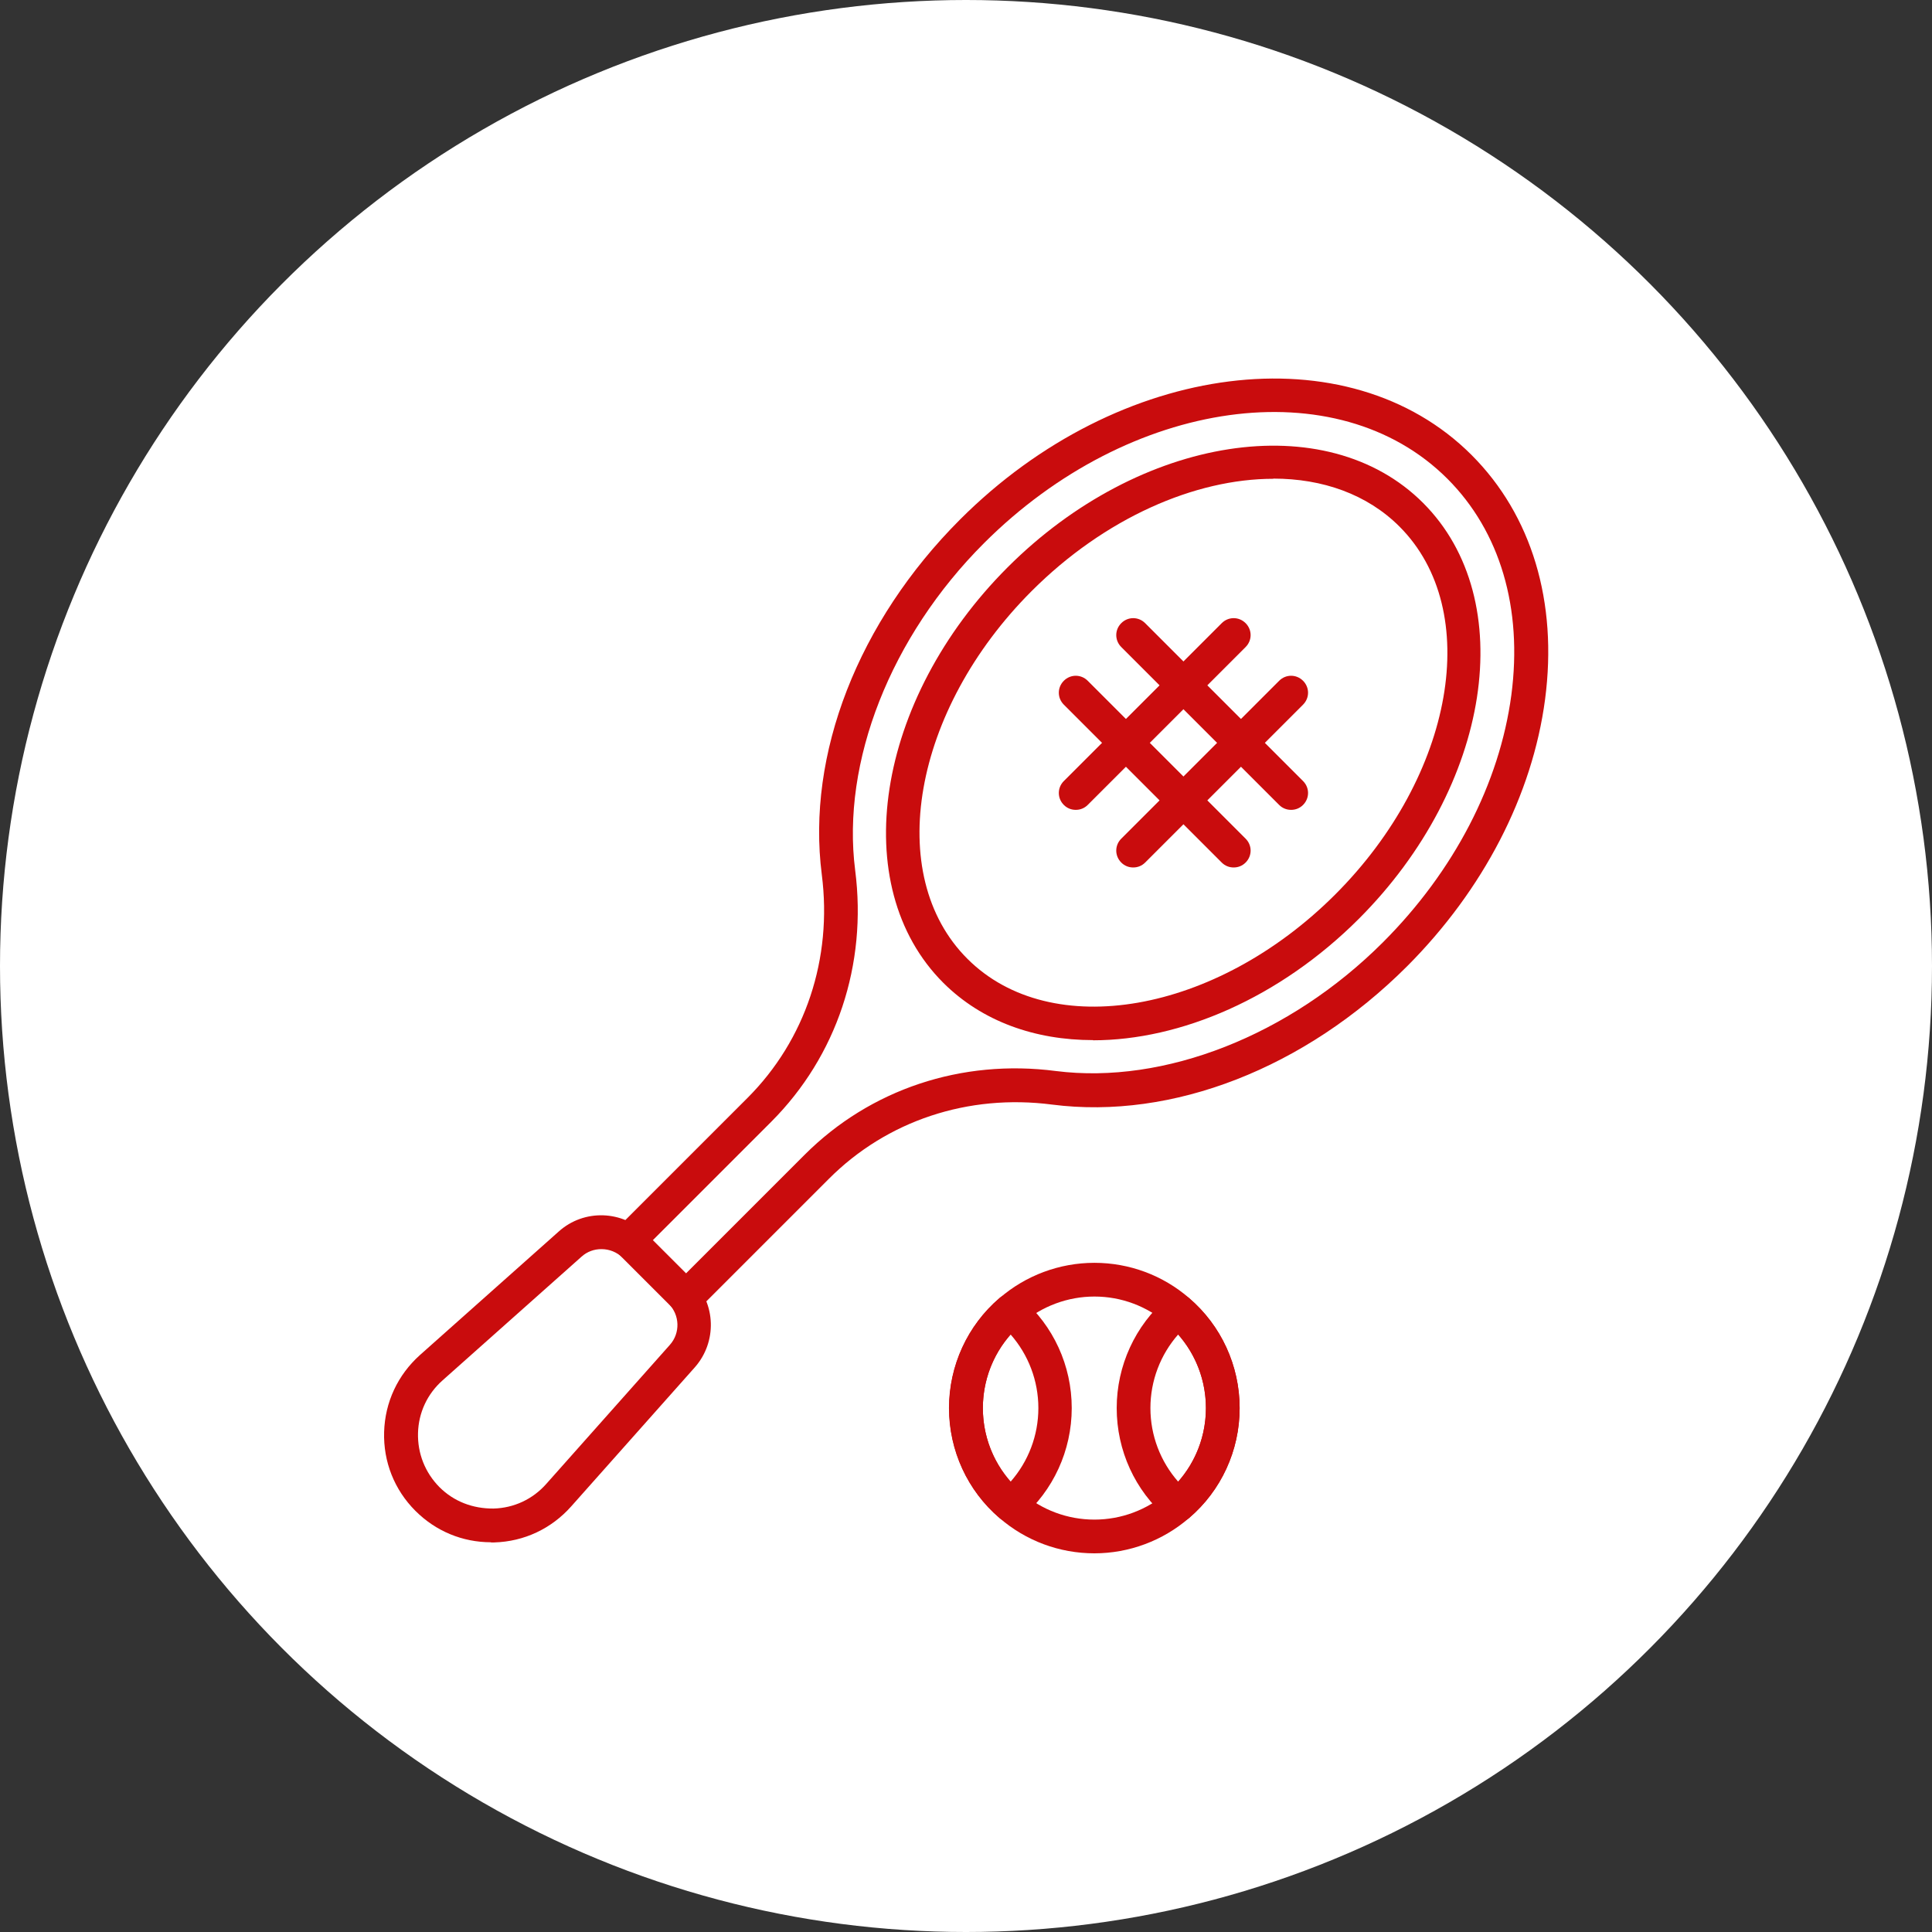
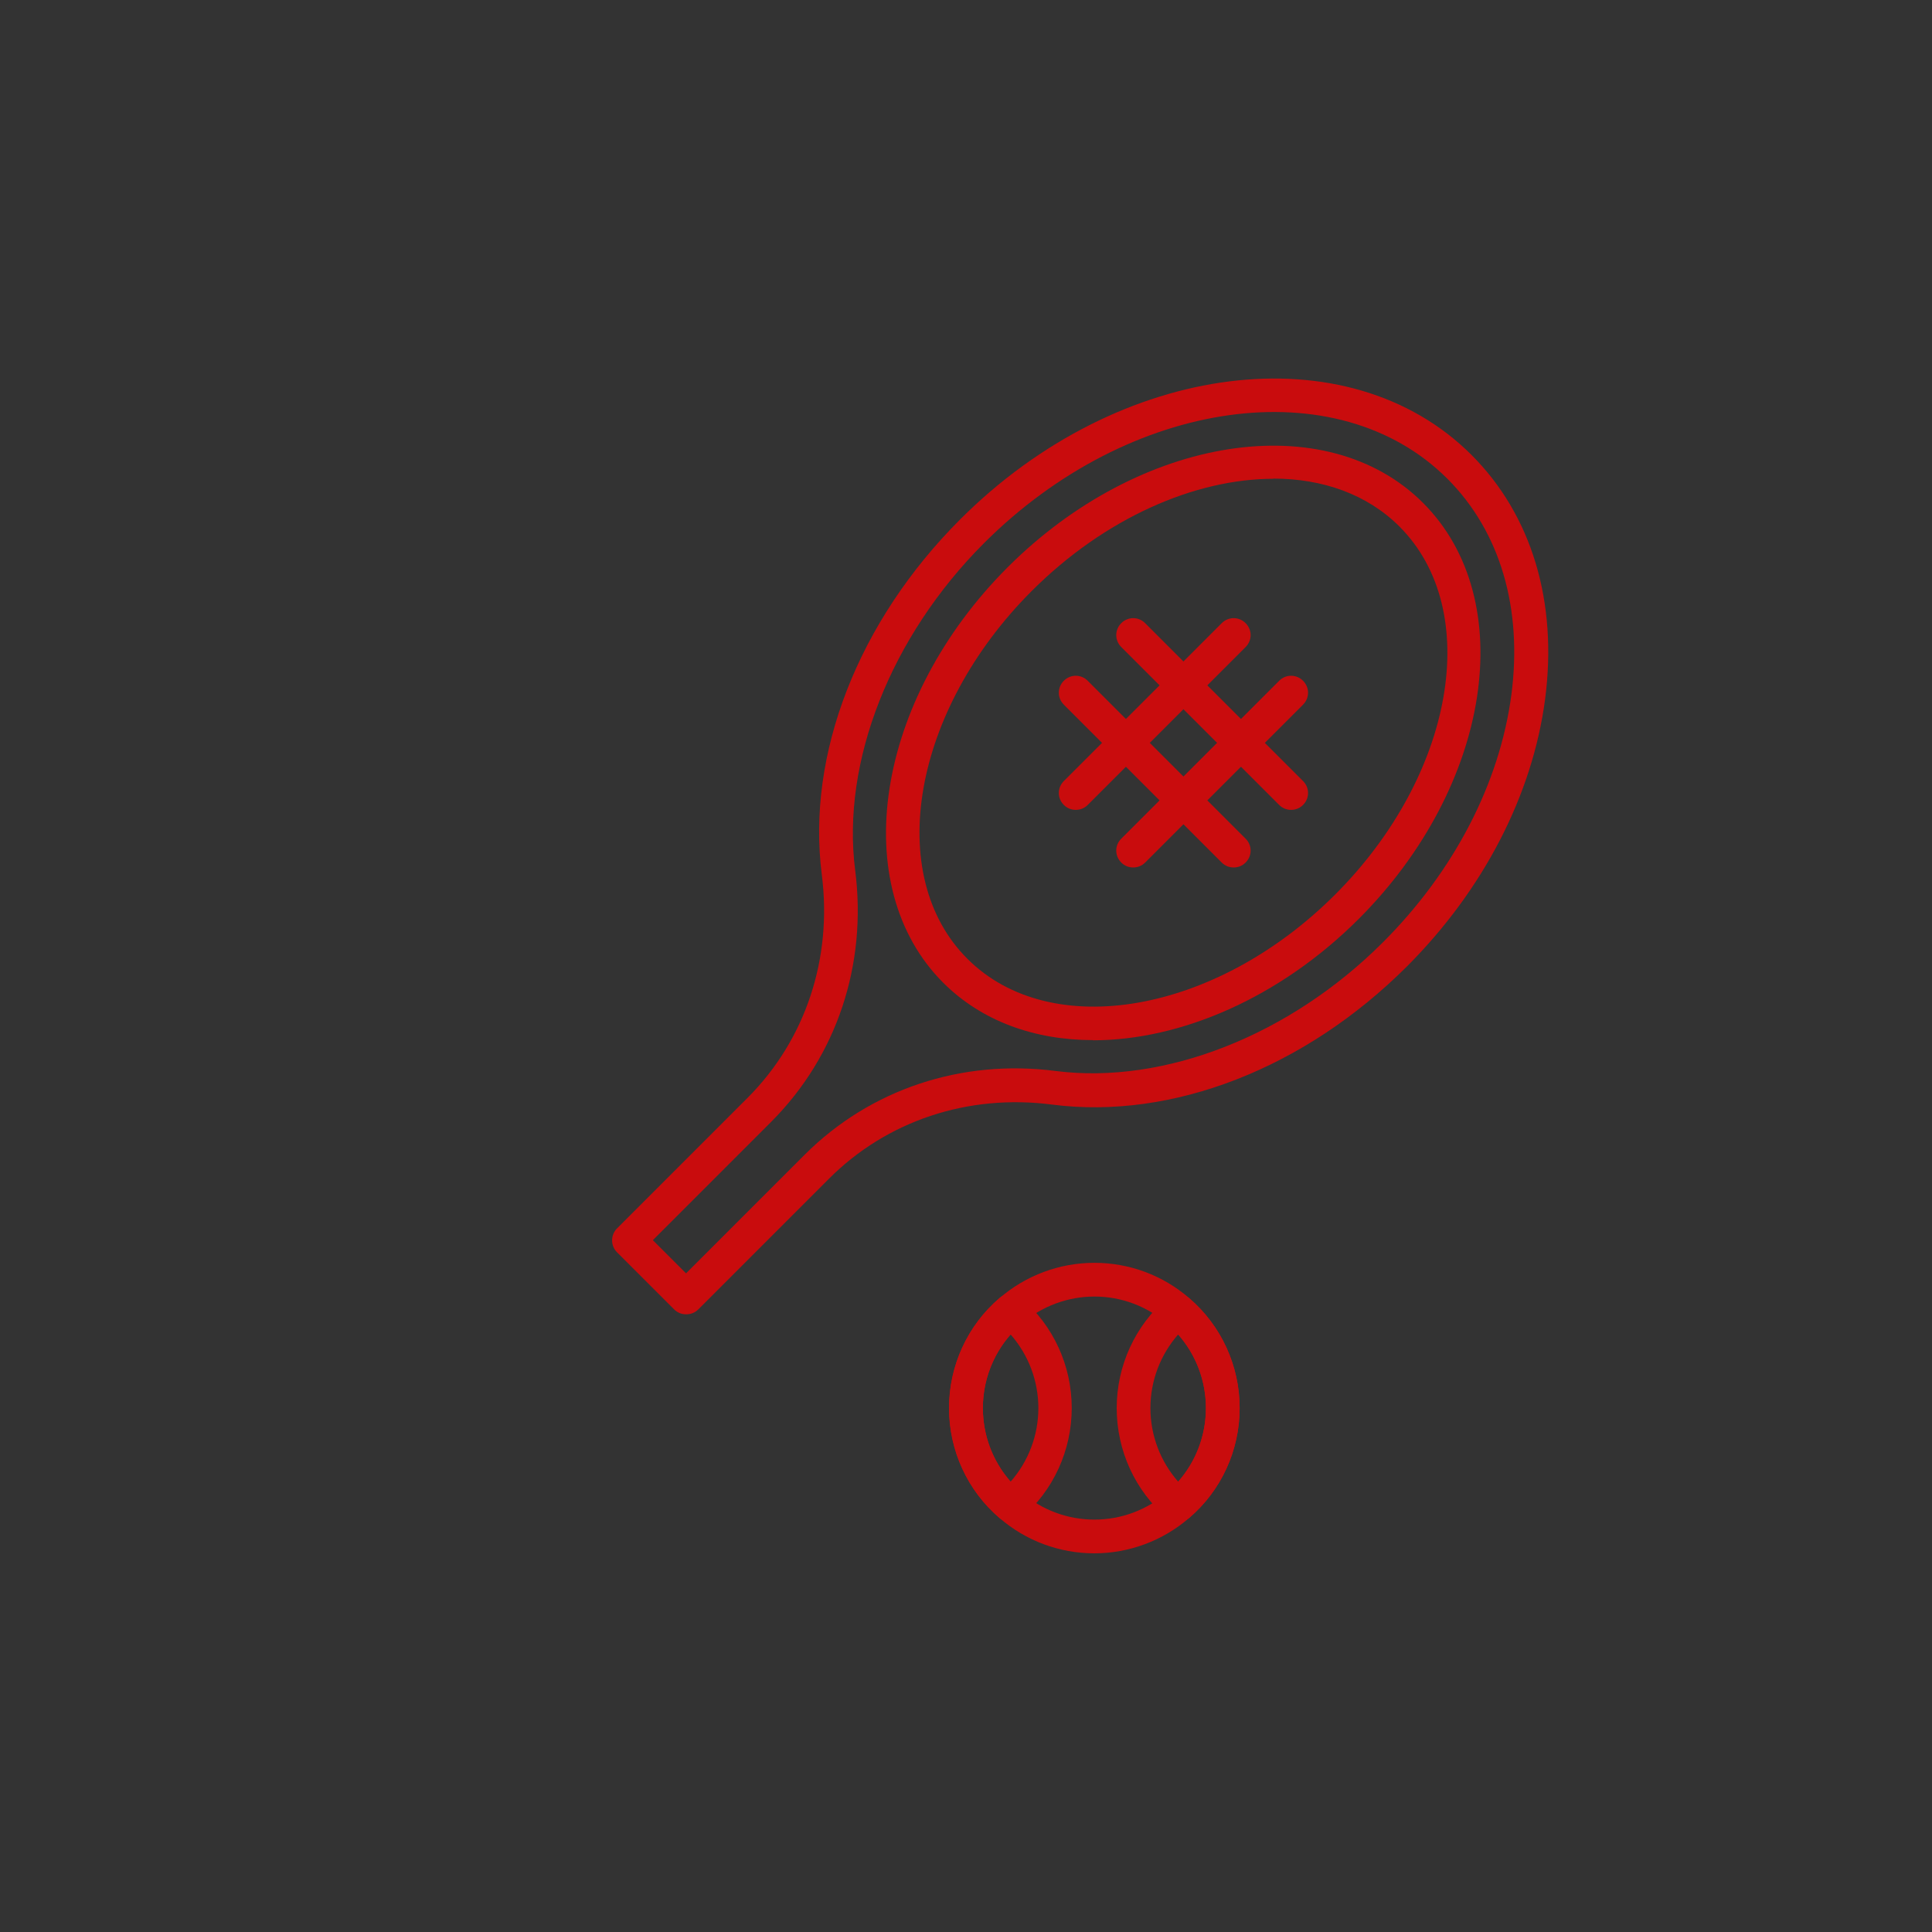
<svg xmlns="http://www.w3.org/2000/svg" id="_レイヤー_2" data-name="レイヤー 2" viewBox="0 0 110 110">
  <rect x="0" y="0" width="110" height="110" fill="#333333" stroke="none" />
  <defs>
    <style>
      .cls-1 {
        fill: #fff;
      }

      .cls-2 {
        fill: #c90c0d;
      }
    </style>
  </defs>
  <g id="_レイアウト" data-name="レイアウト">
-     <circle class="cls-1" cx="55" cy="55" r="55" />
    <g>
      <g>
        <path class="cls-2" d="M62.24,59.22c-3.31,0-6.32-1.06-8.53-3.26-5.52-5.51-3.87-16.13,3.66-23.66,7.53-7.53,18.15-9.18,23.66-3.66,5.51,5.52,3.87,16.13-3.66,23.67-4.52,4.52-10.16,6.92-15.14,6.92Zm10.26-31.96c-4.46,0-9.6,2.23-13.76,6.39-6.78,6.78-8.43,16.18-3.66,20.94,4.76,4.76,14.16,3.12,20.94-3.66,6.78-6.78,8.43-16.18,3.66-20.95-1.84-1.84-4.38-2.73-7.18-2.73Z" />
        <path class="cls-2" d="M39.06,74.83c-.25,0-.49-.09-.68-.28l-3.25-3.25c-.18-.18-.28-.43-.28-.68s.1-.5,.28-.68l7.43-7.43c3.3-3.3,4.84-7.93,4.23-12.71-.88-6.86,2.07-14.42,7.88-20.23,9.04-9.04,22.09-10.68,29.11-3.67,3.43,3.43,4.92,8.37,4.19,13.92-.72,5.45-3.51,10.84-7.85,15.19-5.81,5.81-13.37,8.76-20.22,7.88-4.78-.62-9.41,.92-12.71,4.23l-7.43,7.43c-.19,.19-.43,.28-.68,.28Zm-1.89-4.22l1.89,1.89,6.75-6.75c3.73-3.73,8.94-5.47,14.31-4.77,6.17,.78,13.31-2.02,18.62-7.33,4.05-4.05,6.64-9.05,7.31-14.08,.65-4.94-.64-9.31-3.64-12.31-6.26-6.26-18.1-4.62-26.39,3.67-5.31,5.31-8.12,12.45-7.33,18.62,.69,5.37-1.05,10.58-4.77,14.31l-6.75,6.75Z" />
-         <path class="cls-2" d="M27.96,87.81c-1.63,0-3.15-.63-4.31-1.79-1.2-1.2-1.83-2.8-1.78-4.49,.05-1.7,.78-3.25,2.04-4.38l7.91-7.04c1.43-1.28,3.62-1.21,4.98,.15l2.61,2.61c1.36,1.36,1.42,3.54,.15,4.98l-7.04,7.92c-1.13,1.27-2.68,2-4.38,2.05-.06,0-.12,0-.19,0Zm6.28-16.69c-.41,0-.81,.14-1.13,.43l-7.91,7.04c-.87,.77-1.37,1.84-1.4,3-.03,1.16,.4,2.25,1.22,3.08,.82,.82,1.9,1.23,3.08,1.22,1.16-.03,2.23-.53,3-1.4l7.04-7.92c.6-.67,.57-1.7-.07-2.34l-2.61-2.61c-.33-.33-.77-.5-1.21-.5Z" />
        <g>
          <path class="cls-2" d="M73.51,46.11c-.25,0-.49-.09-.68-.28l-8.99-8.99c-.38-.38-.38-.98,0-1.36s.98-.38,1.36,0l8.99,8.99c.38,.38,.38,.98,0,1.36-.19,.19-.43,.28-.68,.28Z" />
          <path class="cls-2" d="M70.24,49.39c-.25,0-.49-.09-.68-.28l-8.99-8.99c-.38-.38-.38-.98,0-1.36,.38-.38,.98-.38,1.36,0l8.99,8.99c.38,.38,.38,.98,0,1.36-.19,.19-.43,.28-.68,.28Z" />
          <path class="cls-2" d="M64.52,49.39c-.25,0-.49-.09-.68-.28-.38-.38-.38-.98,0-1.36l8.99-8.99c.38-.38,.98-.38,1.36,0,.38,.38,.38,.98,0,1.36l-8.99,8.99c-.19,.19-.43,.28-.68,.28Z" />
          <path class="cls-2" d="M61.25,46.11c-.25,0-.49-.09-.68-.28-.38-.38-.38-.98,0-1.36l8.99-8.99c.38-.38,.98-.38,1.36,0,.38,.38,.38,.98,0,1.36l-8.99,8.99c-.19,.19-.43,.28-.68,.28Z" />
        </g>
      </g>
      <path class="cls-2" d="M62.31,88.44c-1.99,0-3.9-.71-5.4-2.01-1.82-1.56-2.87-3.84-2.87-6.26s1.05-4.7,2.87-6.26c1.49-1.29,3.41-2.01,5.4-2.01s3.9,.71,5.4,2.01c1.82,1.56,2.87,3.84,2.87,6.26s-1.05,4.7-2.88,6.26c-1.49,1.29-3.41,2.01-5.39,2.01Zm0-14.62c-1.52,0-2.99,.55-4.14,1.54-1.4,1.2-2.21,2.95-2.21,4.81s.8,3.6,2.2,4.8c1.15,1,2.62,1.55,4.15,1.55s2.99-.55,4.14-1.54c1.41-1.2,2.21-2.95,2.21-4.81s-.8-3.6-2.2-4.8c-1.15-1-2.62-1.55-4.14-1.55Z" />
      <path class="cls-2" d="M67.08,86.66c-.22,0-.45-.08-.63-.23-1.83-1.56-2.87-3.85-2.87-6.26s1.05-4.7,2.87-6.26c.36-.31,.89-.31,1.25,0,1.83,1.57,2.88,3.85,2.88,6.26s-1.05,4.7-2.88,6.26c-.18,.15-.4,.23-.63,.23Zm0-10.68c-1.01,1.15-1.58,2.63-1.58,4.19s.57,3.04,1.58,4.19c1.01-1.15,1.58-2.63,1.58-4.19s-.57-3.04-1.58-4.19Z" />
      <path class="cls-2" d="M57.54,86.66c-.22,0-.45-.08-.63-.23-1.83-1.56-2.88-3.85-2.88-6.26s1.05-4.7,2.87-6.26c.36-.31,.89-.31,1.25,0,1.83,1.57,2.87,3.85,2.87,6.26s-1.05,4.7-2.87,6.26c-.18,.15-.4,.23-.63,.23Zm0-10.68c-1.01,1.14-1.58,2.63-1.58,4.19s.57,3.04,1.58,4.19c1.01-1.15,1.58-2.63,1.58-4.19s-.57-3.04-1.58-4.19Z" />
    </g>
  </g>
</svg>